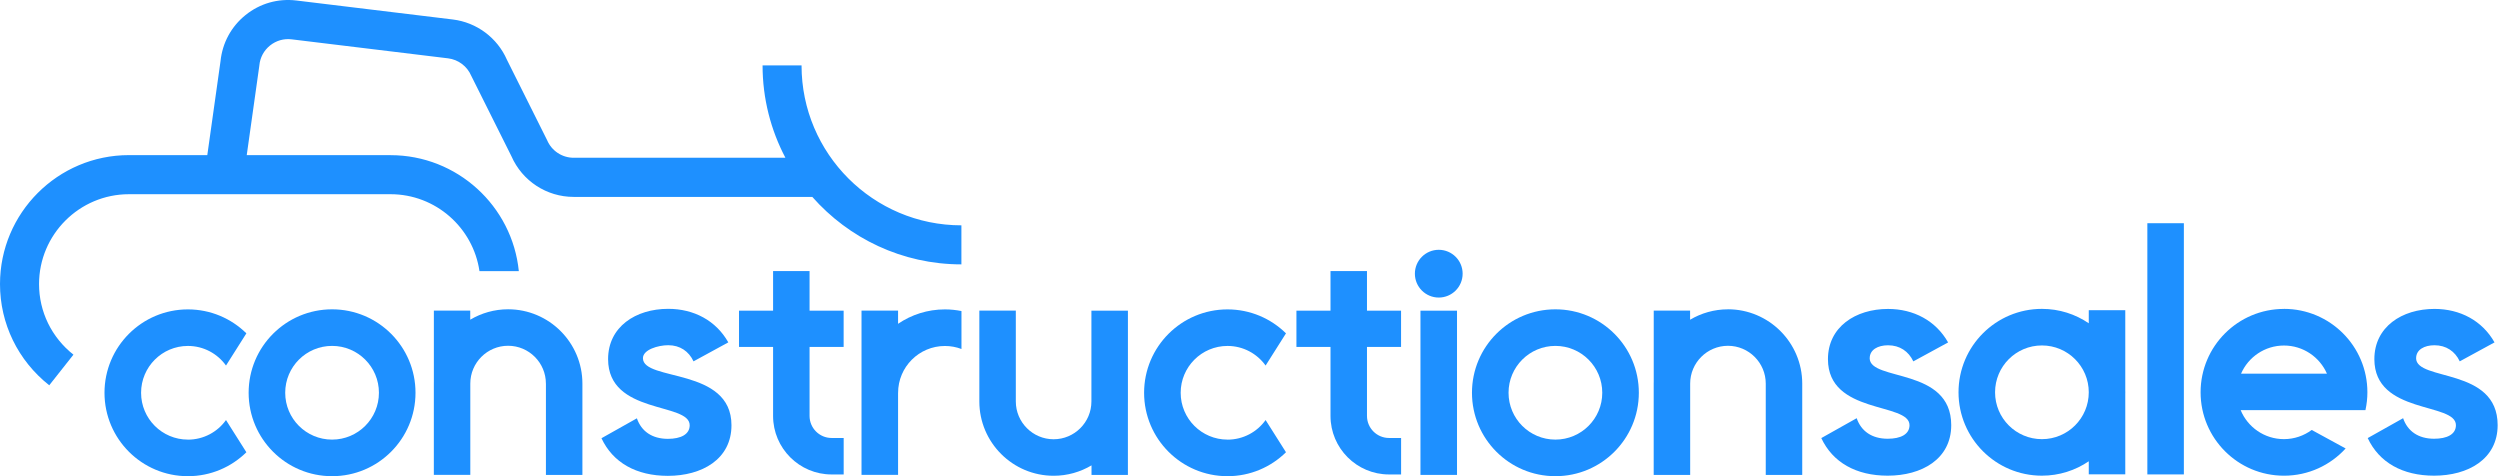
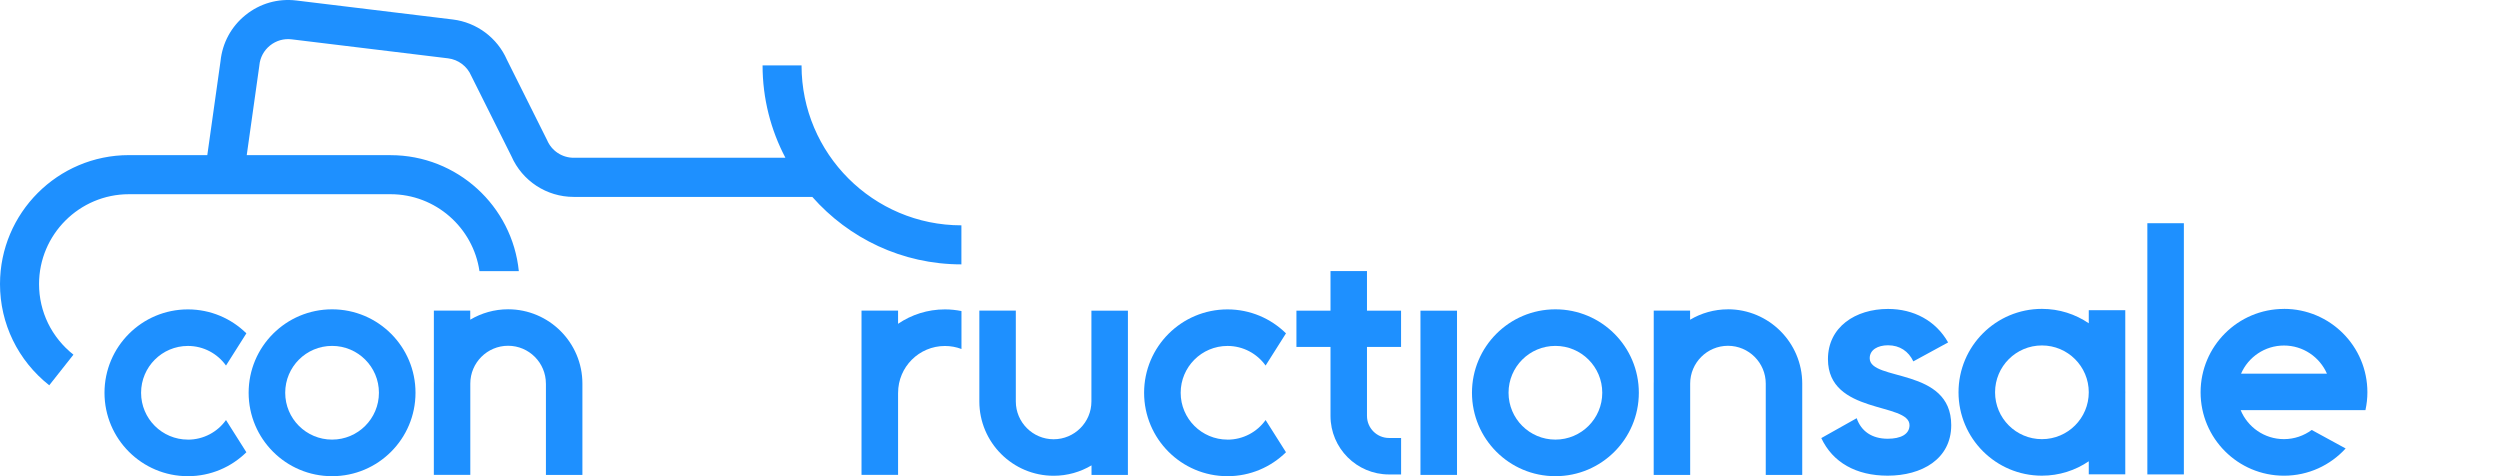
<svg xmlns="http://www.w3.org/2000/svg" width="189" height="36" viewBox="0 0 189 36" fill="none">
  <path d="M14.205 23.39C15.926 23.39 17.488 24.08 18.626 25.201L17.086 27.635C16.443 26.738 15.394 26.153 14.205 26.153C12.251 26.153 10.666 27.741 10.666 29.695C10.666 31.65 12.251 33.234 14.205 33.234V33.237C15.394 33.237 16.446 32.652 17.086 31.755L18.626 34.19C17.488 35.31 15.929 36 14.205 36C10.723 36 7.9 33.177 7.9 29.695C7.9 26.213 10.723 23.39 14.205 23.39Z" fill="#1E90FF" />
  <path fill-rule="evenodd" clip-rule="evenodd" d="M25.105 23.385C28.589 23.385 31.412 26.208 31.412 29.692C31.412 33.177 28.589 36 25.105 36C21.62 36 18.797 33.177 18.797 29.692C18.797 26.208 21.62 23.385 25.105 23.385ZM25.105 26.15C23.147 26.15 21.562 27.735 21.562 29.692C21.562 31.65 23.147 33.234 25.105 33.234C27.062 33.234 28.647 31.65 28.647 29.692C28.647 27.735 27.062 26.15 25.105 26.15Z" fill="#1E90FF" />
  <path d="M92.799 23.39C94.52 23.39 96.081 24.08 97.22 25.201L95.68 27.635C95.037 26.738 93.987 26.153 92.799 26.153C90.844 26.153 89.259 27.741 89.259 29.695C89.259 31.65 90.844 33.234 92.799 33.234V33.237C93.987 33.237 95.04 32.652 95.68 31.755L97.22 34.19C96.081 35.31 94.522 36 92.799 36C89.317 36 86.494 33.177 86.494 29.695C86.494 26.213 89.317 23.39 92.799 23.39Z" fill="#1E90FF" />
  <path fill-rule="evenodd" clip-rule="evenodd" d="M117.588 23.385C121.073 23.385 123.896 26.208 123.896 29.692C123.896 33.177 121.073 36 117.588 36C114.104 36 111.281 33.177 111.281 29.692C111.281 26.208 114.104 23.385 117.588 23.385ZM117.588 26.15C115.631 26.15 114.046 27.735 114.046 29.692C114.046 31.65 115.631 33.234 117.588 33.234C119.546 33.234 121.131 31.65 121.131 29.692C121.131 27.735 119.546 26.15 117.588 26.15Z" fill="#1E90FF" />
-   <path d="M50.516 23.348C52.455 23.348 54.129 24.232 55.06 25.883L52.431 27.318C52.072 26.552 51.403 26.098 50.519 26.098C49.753 26.098 48.606 26.434 48.606 27.079C48.606 28.848 55.299 27.748 55.299 32.148C55.299 34.73 53.051 35.974 50.493 35.974C48.1 35.974 46.331 34.972 45.471 33.13L48.149 31.624C48.483 32.602 49.295 33.176 50.491 33.177C51.472 33.176 52.14 32.841 52.14 32.148C52.14 30.401 45.972 31.359 45.972 27.15C45.972 24.71 48.052 23.348 50.516 23.348Z" fill="#1E90FF" />
  <path d="M76.796 30.351C76.796 31.925 78.079 33.208 79.653 33.208C81.228 33.208 82.511 31.928 82.511 30.351V23.482H82.513L82.516 23.485H85.271V30.354C85.271 30.406 85.269 30.456 85.269 30.509V35.906H82.519V35.181C81.679 35.68 80.7 35.968 79.656 35.968C76.557 35.968 74.038 33.447 74.038 30.351V23.482H76.796V30.351Z" fill="#1E90FF" />
  <path fill-rule="evenodd" clip-rule="evenodd" d="M172.67 23.351C176.152 23.351 178.975 26.174 178.975 29.656C178.975 30.12 178.922 30.569 178.828 31.004H169.393C169.923 32.293 171.19 33.198 172.667 33.198C173.454 33.198 174.179 32.938 174.766 32.505L177.33 33.904C176.178 35.168 174.517 35.963 172.67 35.963C169.188 35.963 166.365 33.14 166.365 29.658C166.365 26.177 169.188 23.354 172.67 23.354V23.351ZM172.67 26.122C171.219 26.122 169.97 26.995 169.424 28.247H175.916C175.37 26.998 174.121 26.122 172.67 26.122Z" fill="#1E90FF" />
-   <path d="M142.735 23.356C144.671 23.356 146.345 24.24 147.277 25.888L144.648 27.32C144.288 26.557 143.619 26.103 142.735 26.103C141.971 26.103 141.35 26.436 141.35 27.082L141.347 27.076C141.347 28.845 147.513 27.746 147.513 32.14C147.513 34.72 145.267 35.961 142.709 35.961C140.319 35.961 138.55 34.958 137.69 33.119L140.366 31.616C140.701 32.597 141.515 33.169 142.709 33.169C143.69 33.169 144.359 32.836 144.359 32.143C144.359 30.401 138.193 31.356 138.193 27.153C138.193 24.718 140.274 23.356 142.735 23.356Z" fill="#1E90FF" />
+   <path d="M142.735 23.356C144.671 23.356 146.345 24.24 147.277 25.888L144.648 27.32C144.288 26.557 143.619 26.103 142.735 26.103C141.971 26.103 141.35 26.436 141.35 27.082C141.347 28.845 147.513 27.746 147.513 32.14C147.513 34.72 145.267 35.961 142.709 35.961C140.319 35.961 138.55 34.958 137.69 33.119L140.366 31.616C140.701 32.597 141.515 33.169 142.709 33.169C143.69 33.169 144.359 32.836 144.359 32.143C144.359 30.401 138.193 31.356 138.193 27.153C138.193 24.718 140.274 23.356 142.735 23.356Z" fill="#1E90FF" />
  <path fill-rule="evenodd" clip-rule="evenodd" d="M154.369 23.351C155.683 23.351 156.901 23.752 157.911 24.44V23.45H160.671V29.524L160.674 29.653C160.674 29.698 160.671 29.742 160.671 29.787V35.861H157.911V34.872C156.901 35.559 155.681 35.961 154.369 35.961C150.887 35.961 148.064 33.138 148.064 29.656C148.064 26.174 150.887 23.351 154.369 23.351ZM154.369 26.116C152.412 26.116 150.827 27.701 150.827 29.658C150.827 31.616 152.414 33.2 154.369 33.2C156.326 33.2 157.911 31.616 157.911 29.658C157.911 27.701 156.326 26.116 154.369 26.116Z" fill="#1E90FF" />
-   <path d="M184.044 23.354C185.981 23.354 187.654 24.238 188.586 25.885L185.957 27.318C185.598 26.554 184.928 26.101 184.044 26.101C183.281 26.101 182.659 26.434 182.659 27.079L182.656 27.074C182.656 28.842 188.822 27.743 188.822 32.138C188.822 34.72 186.576 35.961 184.018 35.961C181.628 35.961 179.859 34.959 178.999 33.119L181.675 31.616C182.011 32.597 182.824 33.169 184.018 33.169C184.999 33.169 185.668 32.836 185.668 32.143C185.668 30.398 179.502 31.353 179.502 27.15C179.502 24.715 181.583 23.354 184.044 23.354Z" fill="#1E90FF" />
  <path d="M38.413 23.382C41.511 23.382 44.03 25.904 44.03 29V35.903H41.272V29L41.27 28.997C41.27 27.423 39.987 26.14 38.413 26.14C36.838 26.14 35.555 27.42 35.555 28.997V35.9H32.798V28.997C32.798 28.945 32.8 28.895 32.8 28.842V23.479H35.55V24.169C36.39 23.671 37.368 23.382 38.413 23.382Z" fill="#1E90FF" />
  <path d="M110.15 35.903H107.387V23.487H110.15V35.903Z" fill="#1E90FF" />
  <path d="M130.631 23.382C133.73 23.382 136.249 25.904 136.249 29V35.903H133.491V29C133.491 27.425 132.208 26.142 130.634 26.142C129.06 26.143 127.777 27.423 127.777 29V35.903H125.019V29C125.019 28.947 125.022 28.898 125.022 28.845V23.482H127.771V24.172C128.611 23.673 129.59 23.385 130.634 23.385L130.631 23.382Z" fill="#1E90FF" />
  <path d="M71.438 23.39C71.866 23.39 72.283 23.435 72.687 23.516V26.384C72.299 26.237 71.879 26.156 71.438 26.156C69.484 26.156 67.896 27.74 67.896 29.698C67.896 29.708 67.894 29.733 67.894 29.734V35.9H65.131V23.479H67.894V24.479C68.904 23.792 70.124 23.39 71.438 23.39Z" fill="#1E90FF" />
-   <path d="M61.203 23.485H63.779V26.229H61.203V31.445C61.203 32.364 61.951 33.111 62.869 33.111H63.782V35.869H62.869C60.429 35.869 58.445 33.885 58.445 31.445V26.229H55.869V23.485H58.445V20.493H61.203V23.485Z" fill="#1E90FF" />
  <path d="M103.344 23.485H105.92V26.229H103.344V31.445C103.344 32.364 104.092 33.111 105.01 33.111H105.923V35.869H105.01C102.57 35.869 100.586 33.885 100.586 31.445V26.229H98.01V23.485H100.586V20.493H103.344V23.485Z" fill="#1E90FF" />
  <path d="M165.1 35.866H162.34V16.875H165.1V35.866Z" fill="#1E90FF" />
  <path d="M18.563 1.137C19.652 0.259 21.019 -0.13 22.407 0.038L34.233 1.473C36.035 1.694 37.596 2.856 38.323 4.517L41.362 10.597C41.705 11.405 42.495 11.927 43.374 11.927H59.377C58.277 9.838 57.65 7.461 57.65 4.942H60.602L60.597 4.95C60.597 11.614 66.017 17.035 72.682 17.035V19.987C68.198 19.987 64.168 18.011 61.41 14.886H43.371C41.325 14.886 39.48 13.679 38.662 11.806L35.623 5.724C35.316 5.008 34.647 4.504 33.873 4.41L22.05 2.974C21.457 2.901 20.878 3.069 20.413 3.441C19.951 3.814 19.663 4.346 19.608 4.939L19.6 5.005L18.653 11.73H29.523C34.569 11.73 38.73 15.582 39.223 20.498H36.248C35.77 17.214 32.937 14.682 29.523 14.682H9.748C6.001 14.682 2.952 17.731 2.952 21.477C2.952 23.561 3.899 25.508 5.552 26.812L3.723 29.128C1.357 27.258 2.31118e-05 24.468 0 21.475C0 16.099 4.374 11.725 9.748 11.727H15.672L16.672 4.622C16.813 3.244 17.482 2.006 18.563 1.137Z" fill="#1E90FF" />
-   <path d="M108.77 18.885C109.767 18.885 110.575 19.693 110.575 20.69C110.575 21.687 109.767 22.495 108.77 22.495C107.773 22.495 106.965 21.687 106.965 20.69C106.965 19.693 107.773 18.885 108.77 18.885Z" fill="#1E90FF" />
</svg>